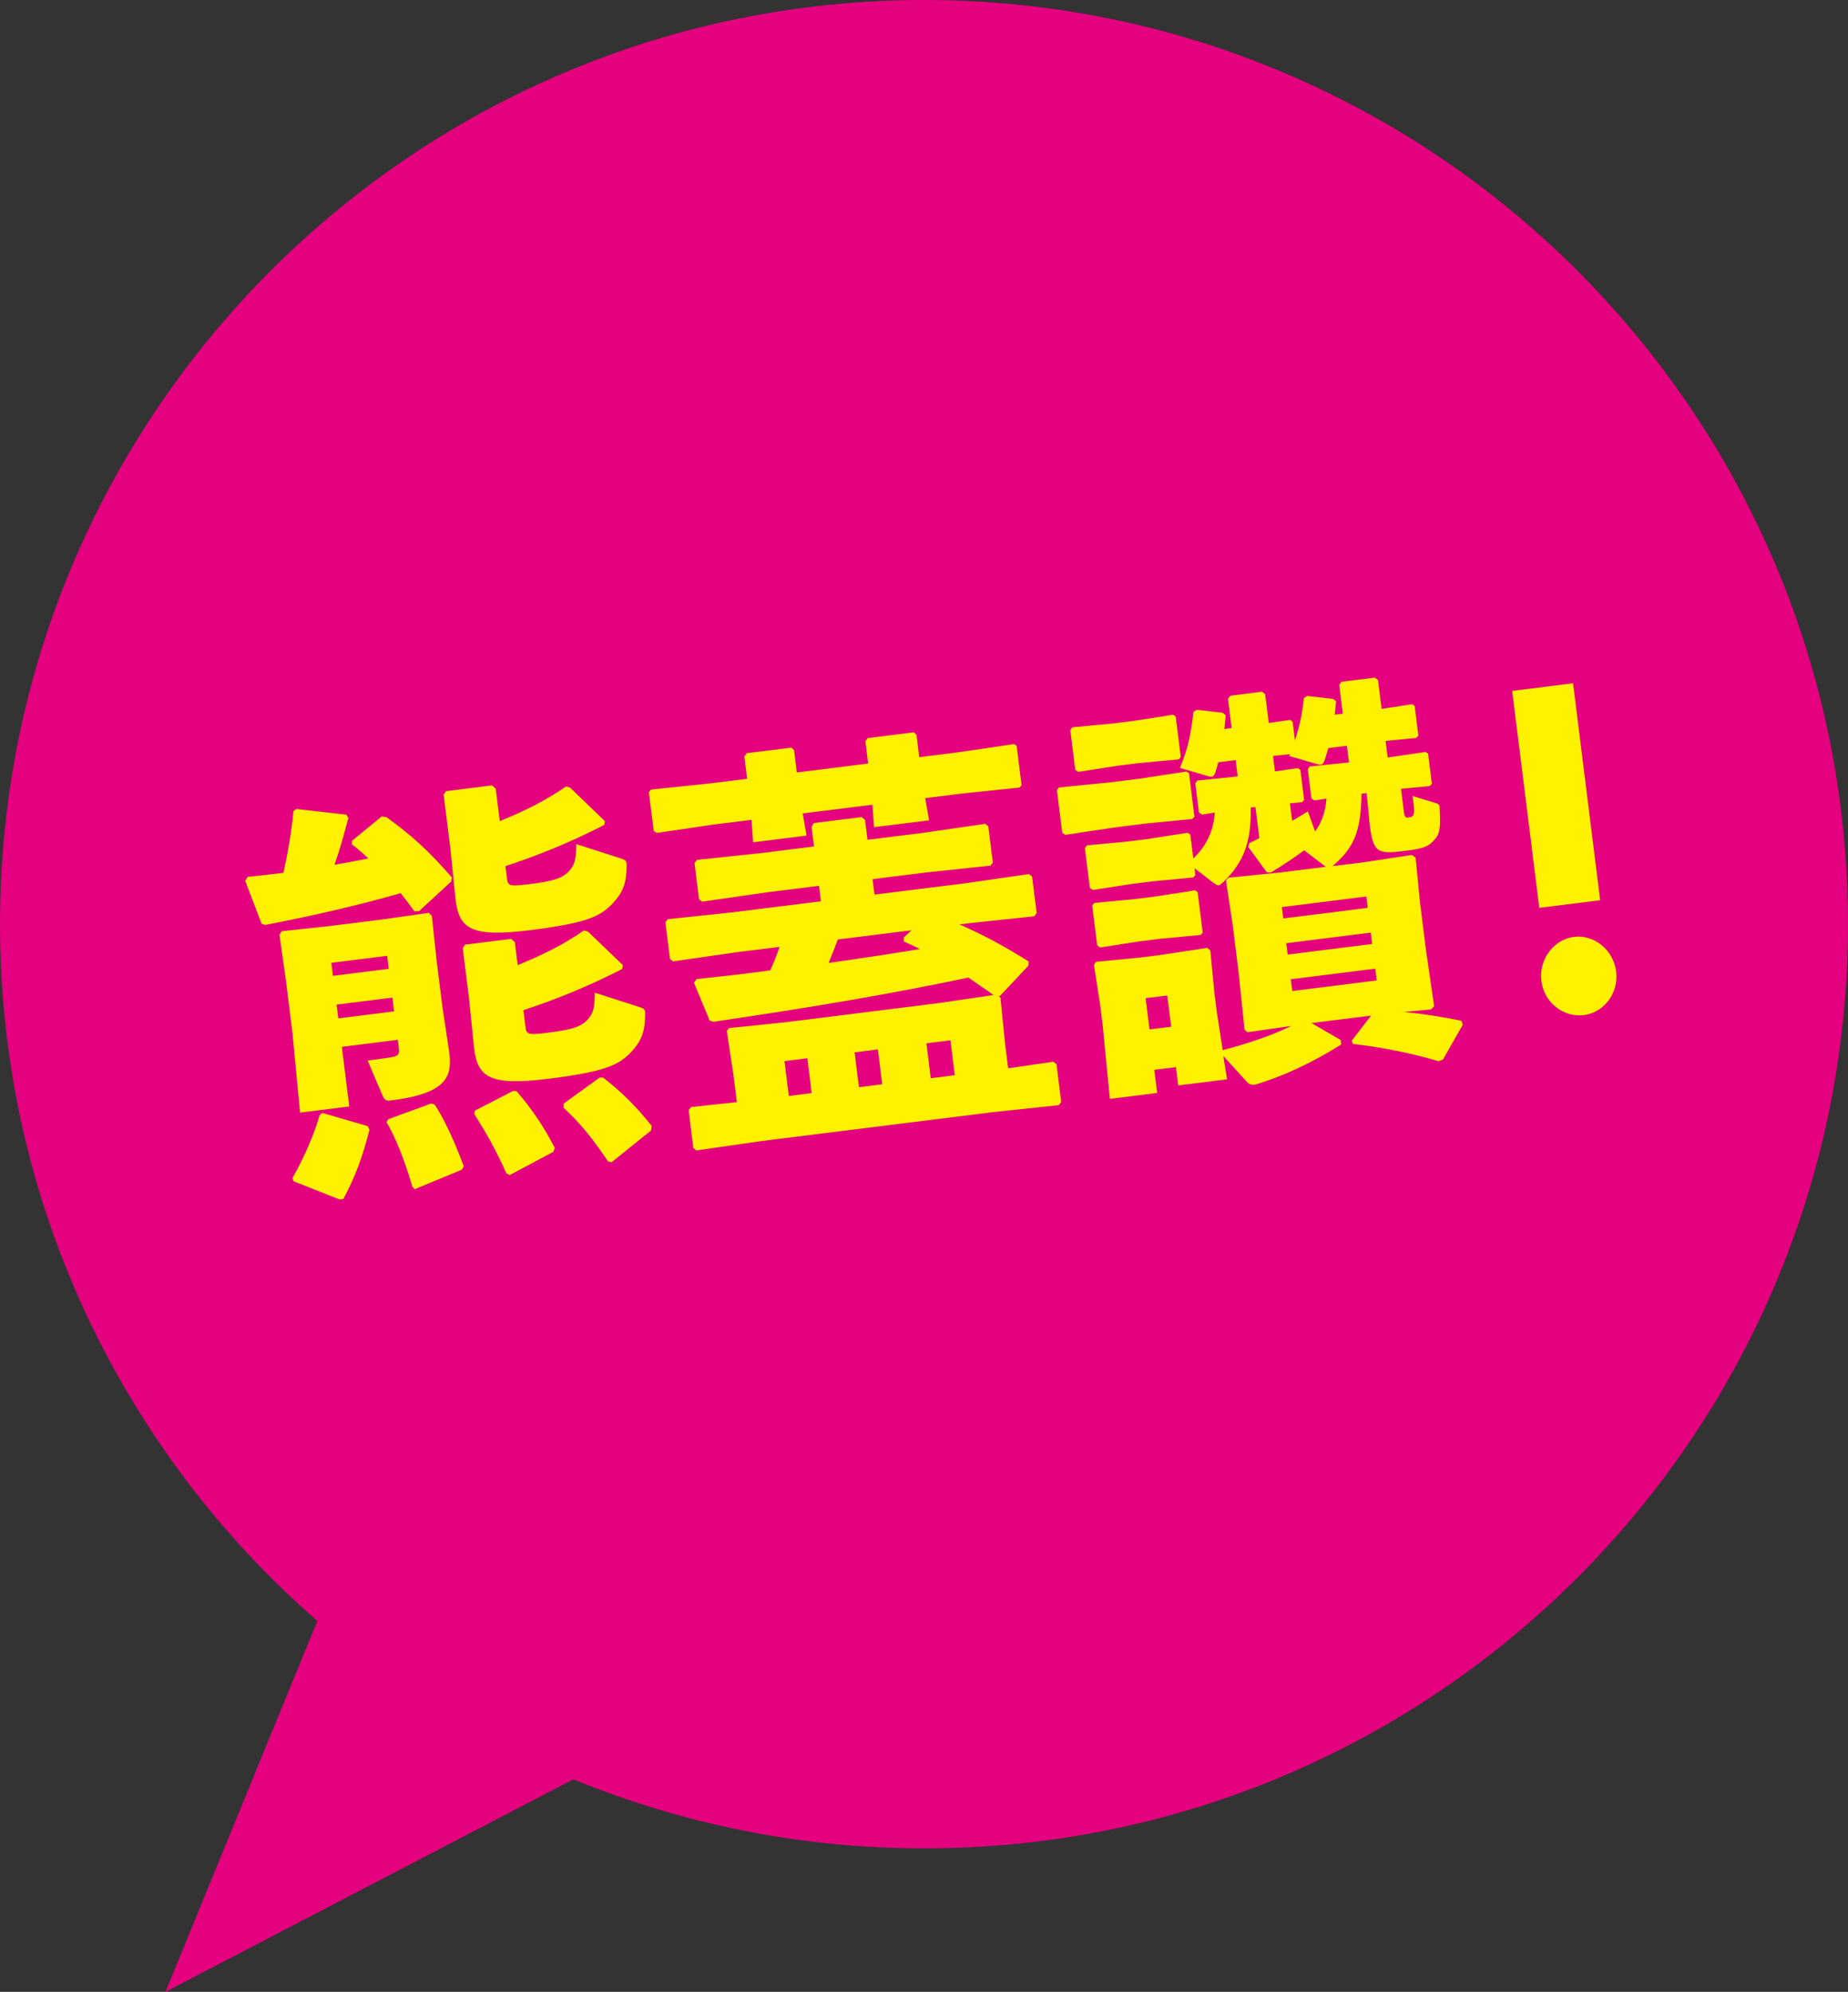
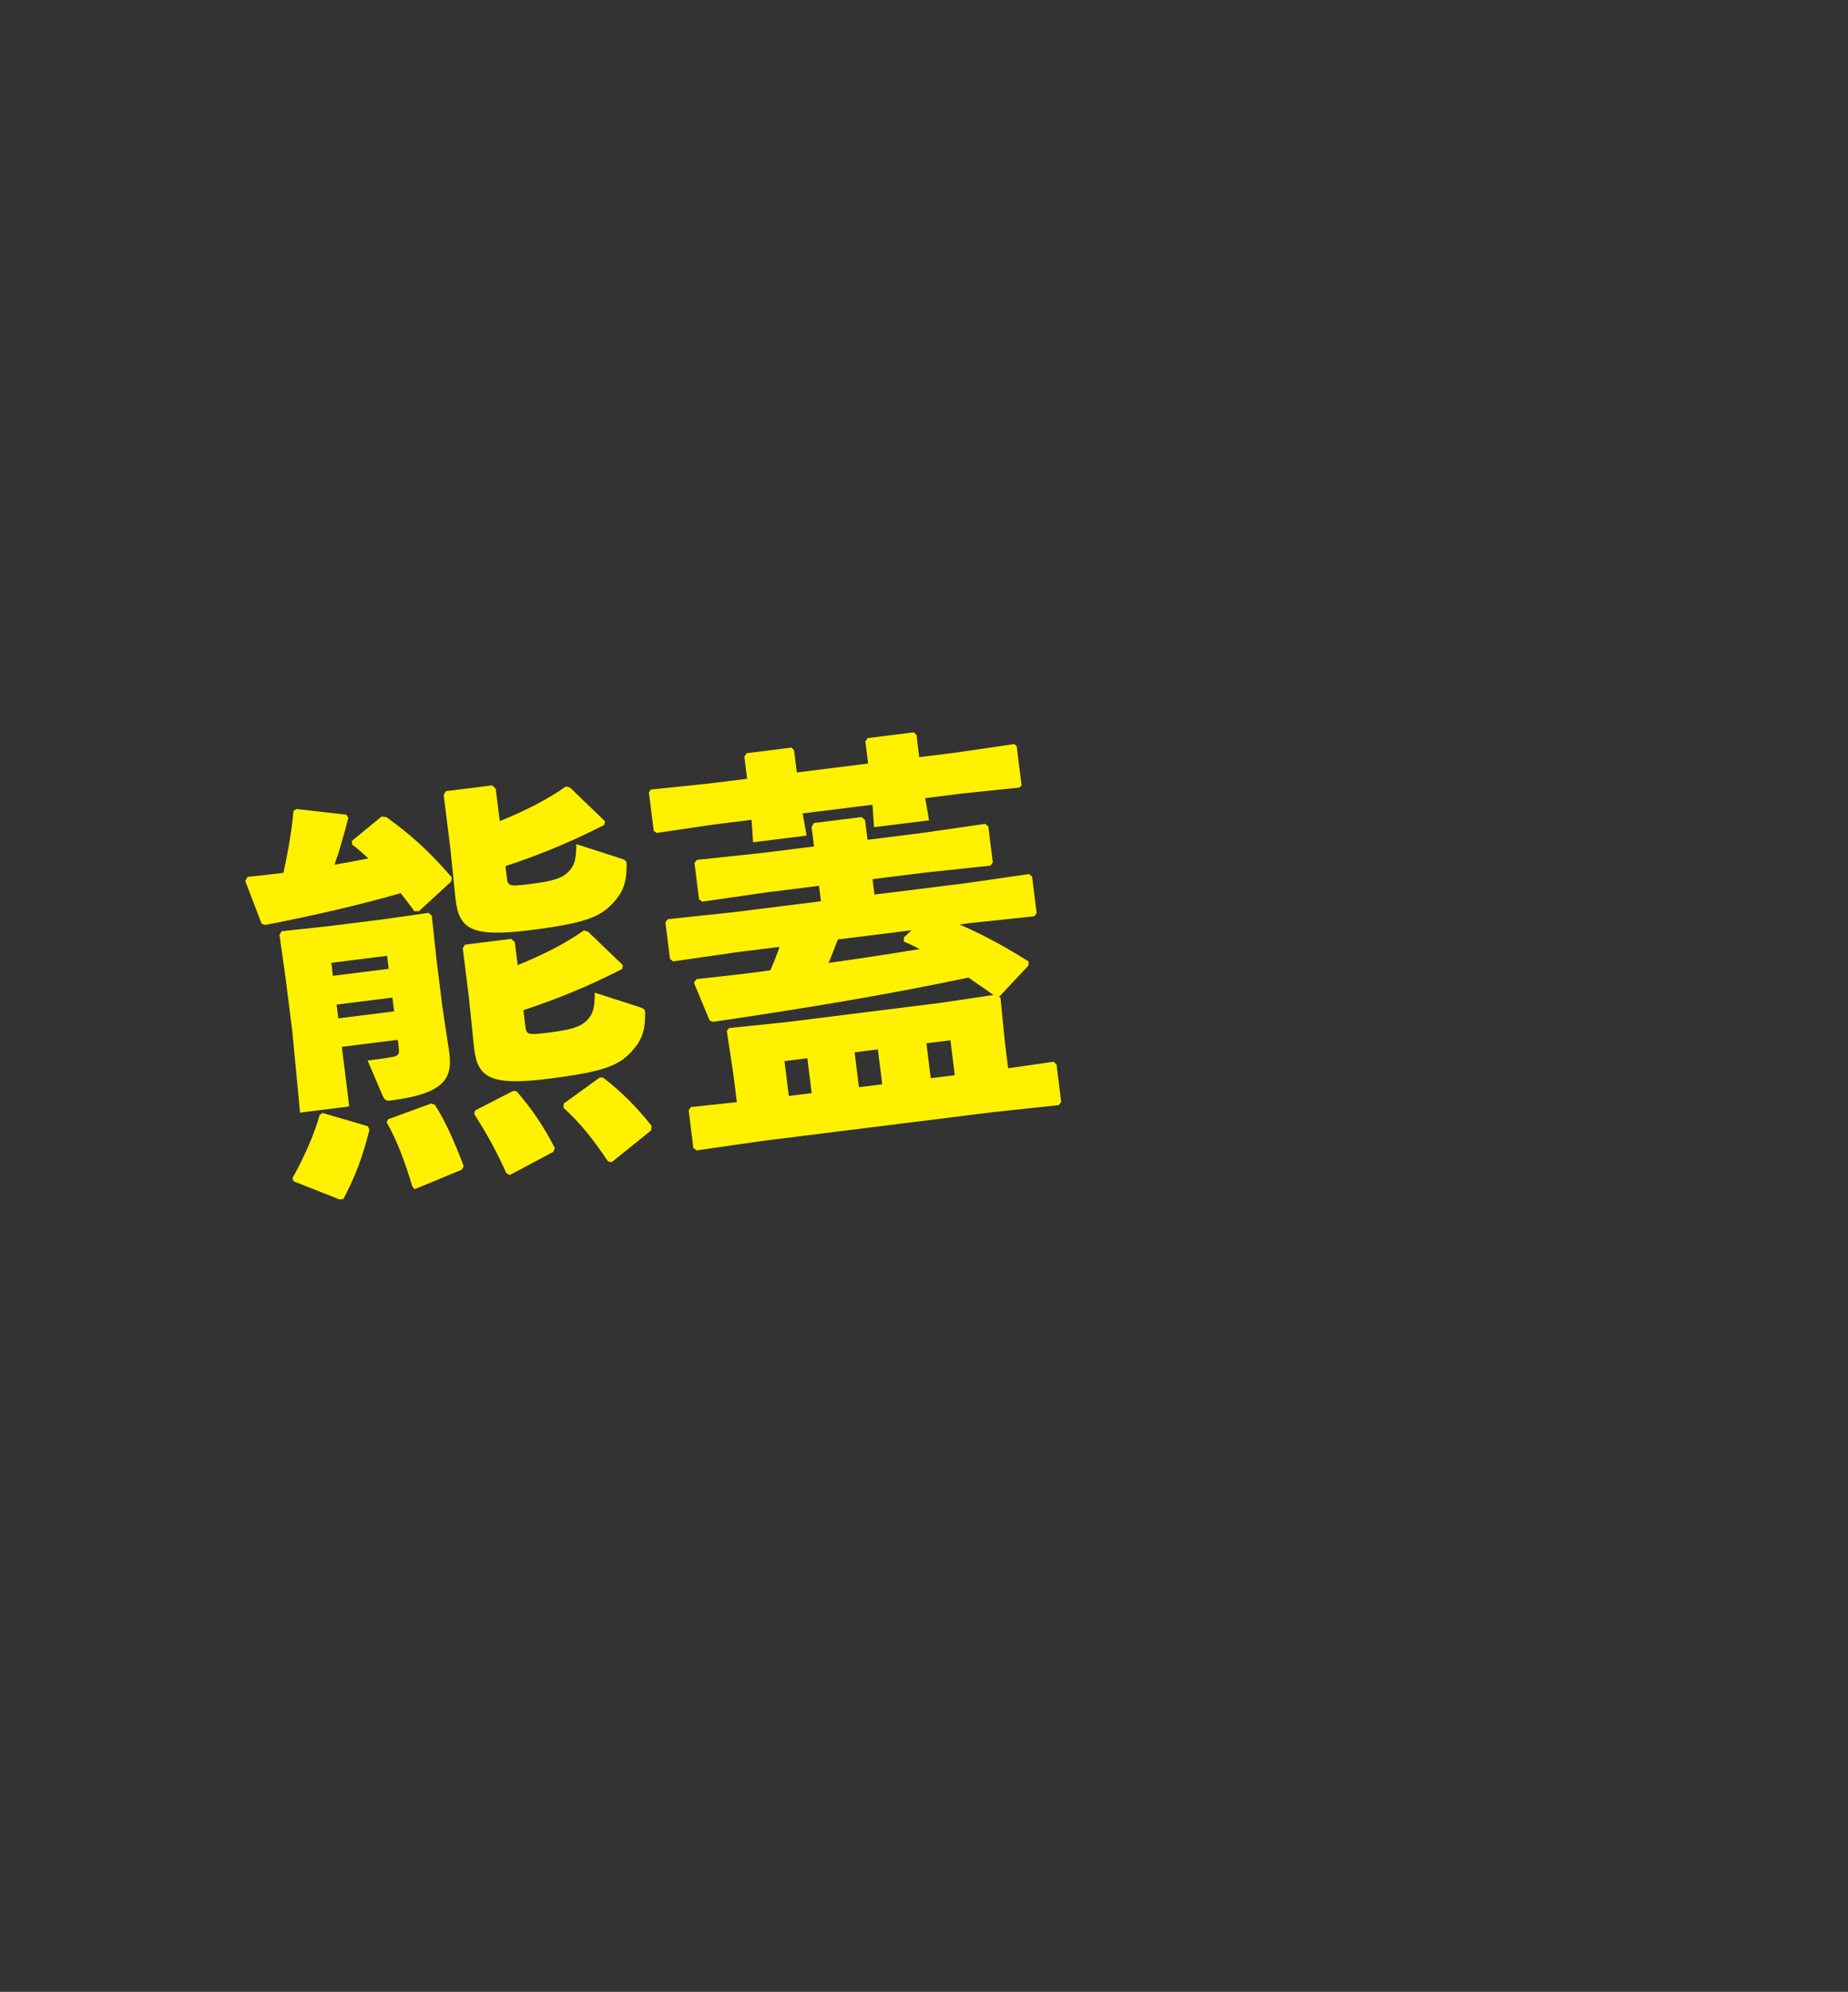
<svg xmlns="http://www.w3.org/2000/svg" id="_圖層_2" viewBox="0 0 221.6 238.78">
  <rect x="0" y="0" width="221.6" height="238.78" fill="#333333" stroke="none" />
  <defs>
    <style>.cls-1{fill:#fff100;}.cls-2{fill:#e4007f;}</style>
  </defs>
  <g id="_圖層_1-2">
-     <path class="cls-2" d="M110.81,0C49.62,0,0,49.6,0,110.79c0,33.34,14.75,63.22,38.05,83.53l-18.21,44.46,48.91-25.48c12.97,5.32,27.16,8.28,42.06,8.28,61.18,0,110.79-49.6,110.79-110.79C221.6,49.6,171.99,0,110.81,0Z" />
    <path class="cls-1" d="M29.66,105.12c1.49-.14,2.93-.32,4.33-.49.51-2.34.99-4.96,1.2-7.41l.35-.24,5.99.68.24.41c-.55,2.04-1.03,3.83-1.66,5.59,1.34-.22,2.72-.49,4.06-.75-.64-.61-1.28-1.17-1.96-1.68v-.44s3.55-2.91,3.55-2.91l.58.08c2.91,2.11,4.97,3.92,7.84,7.22l-.08.5-3.85,3.54-.56.02c-.52-.73-1.08-1.45-1.64-2.17-4.88,1.4-10.43,2.69-16.24,3.81l-.44-.14-1.96-5.14.27-.48ZM40.99,125.49l.89,7.15-5.9.74-.92-9.66-.8-6.37-.75-5.29.28-.43,5.5-.59,6.65-.83,5.47-.78.37.35.57,5.31.71,5.69.82,5.43c.37,2.97-.43,4.89-7.07,5.72-.56.07-.72-.11-.99-.72l-1.74-4.08c1.3-.16,2.18-.27,3.02-.43.69-.14.81-.35.72-1.08l-.12-.97-6.69.84ZM44.11,135.02l.19.42c-.85,3.37-1.71,5.6-3.12,8.29l-.46.06-5.51-2.18-.14-.38c1.39-2.45,2.64-5.32,3.26-7.57l.35-.24,5.44,1.59ZM46.42,114.58l-6.69.84.19,1.56,6.69-.84-.19-1.56ZM47.05,119.59l-6.69.84.21,1.65,6.69-.84-.21-1.65ZM51.7,132.29l.44.14c1.35,2.1,2.41,4.59,3.47,7.37l-.23.42-5.66,2.34-.27-.31c-.97-3.24-1.94-5.73-3.09-7.71l.19-.37,5.15-1.88ZM59.94,98.43c2.96-1.21,5.5-2.46,7.93-4.15l.49.14,4.18,4.02-.08.45c-4.22,2.16-7.99,3.67-11.85,4.94l.16,1.31c.13,1.07.19,1.16,2.7.85,2.6-.33,3.84-.63,4.68-1.47.75-.79.95-1.45.95-3.33l5.41,1.74c.54.18.65.31.63.86-.01,2.17-.49,3.22-1.66,4.5-1.5,1.57-3.06,2.36-9.94,3.22-6.93.87-8.47-.13-8.9-3.58l-.64-6.24-.8-6.42.28-.43,5.53-.69.43.39.49,3.89ZM62.09,115.69c2.96-1.21,5.5-2.46,7.93-4.15l.49.14,4.18,4.02-.08.46c-4.22,2.16-7.99,3.66-11.85,4.94l.23,1.85c.13,1.07.19,1.16,2.7.85,2.6-.33,3.84-.63,4.68-1.47.75-.79.95-1.45.95-3.33l5.41,1.74c.54.18.65.31.63.86-.01,2.17-.49,3.22-1.66,4.5-1.5,1.57-3.06,2.36-9.94,3.22-6.93.87-8.47-.13-8.9-3.58l-.64-6.24-.73-5.83.28-.43,5.53-.69.43.39.35,2.77ZM61.52,130.77l.43.05c1.93,2.23,3.27,4.28,4.58,6.79l-.18.47-5.22,2.78-.4-.2c-1.36-2.99-2.39-4.79-3.86-7.12l.09-.41,4.57-2.35ZM71.9,129.18h.42c2.3,1.78,4.03,3.54,5.82,5.79l-.07.55-4.72,3.8-.44-.09c-1.86-2.78-3.36-4.62-5.34-6.44l.03-.5,4.29-3.1Z" />
    <path class="cls-1" d="M89.27,90.67l.28-.38,5.35-.67.32.31.33,2.67,8.55-1.07-.33-2.67.28-.38,5.53-.69.32.31.33,2.67,4.46-.56,6.91-1.01.31.21.59,4.72-.25.28-6.94.72-4.37.55.47,2.66-6.6.82-.19-2.69-8.37,1.04.47,2.66-6.41.8-.19-2.69-4.51.56-6.86,1.01-.36-.25-.58-4.62.24-.33,6.94-.72,4.6-.57-.33-2.67ZM87.95,128.85l-.8-5.28.29-.33,6.94-.72,18.31-2.29,6.44-.95c-.99-.72-2.01-1.38-3-2.09-9.71,2.05-19.51,3.67-30.59,5.3l-.44-.14-1.89-4.55.32-.43c3.07-.33,6.01-.65,8.84-1.05.41-.89.76-1.82,1.11-2.81l-5.07.63-7.7,1.11-.37-.3-.55-4.38.28-.38,7.73-.82,10.64-1.33-.23-1.85-6.32.79-7.7,1.11-.37-.3-.54-4.33.28-.38,7.73-.82,6.32-.79-.29-2.33.27-.48,5.72-.71.42.34.3,2.38,6.41-.8,7.7-1.11.37.3.54,4.33-.28.38-7.73.82-6.41.8.23,1.85,10.83-1.35,7.7-1.11.37.3.55,4.38-.28.38-7.73.82-1.25.16c2.74,1.19,5.37,2.59,8.3,4.44l-.03.5-3.42,3.64-.14.02.21.17.54,5.46.38,3.01,5.43-.78.37.3.56,4.52-.28.38-7.97.85-27.56,3.44-7.93,1.14-.37-.3-.56-4.52.28-.38,5.5-.59-.41-3.26ZM96.81,126.86l-2.74.34.52,4.18,2.74-.34-.52-4.18ZM100.47,112.62c-.36.93-.71,1.87-1.11,2.81,3.62-.5,7.28-1.06,10.93-1.66-.61-.32-1.26-.63-1.91-.9v-.49s.92-.86.92-.86l-8.83,1.1ZM105.27,125.8l-2.79.35.52,4.18,2.79-.35-.52-4.18ZM114.49,128.89l-.52-4.18-2.88.36.52,4.18,2.88-.36Z" />
-     <path class="cls-1" d="M127.74,100.08l-.36-.25-.64-5.1.24-.33,6.11-.61,3.67-.46,5.51-.84.31.21.65,5.2-.25.28-5.55.54-3.67.46-6.02.9ZM129.3,92.53l-.36-.25-.6-4.76.24-.33,4.85-.46,2.42-.3,4.82-.75.31.21.61,4.86-.25.28-4.85.46-2.42.3-4.77.74ZM156.39,101.93c-1.04.77-2.43,1.73-4.01,2.67l-.48-.04-2.22-3.03.13-.46,1.2-.59-.47-3.74-.56.07c.08,4.04-.79,6.52-3.32,8.96-.25.23-.38.34-.52.36-.19.02-.34-.11-.65-.31l-2.25-1.74.1.83-.25.28-4.85.46-2.42.3-4.77.74-.36-.25-.6-4.77.24-.33,4.85-.46,2.42-.3,4.82-.75.31.21.36,2.87c1.52-1.42,2.46-3.32,2.57-5.5l-1.53.24-.36-.25-.44-3.5.24-.33,4.33-.44.51-.06-.24-1.95-2.09.26c-.09.41-.23.82-.36,1.28-.11.26-.23.42-.42.45-.09.01-.24-.02-.38-.05l-3.43-1c.98-2.34,1.33-4.12,1.62-6.72l.39-.25,3.11.35.37.3c-.07.6-.09,1.15-.17,1.65l.88-.11-.44-3.5.28-.38,3.81-.48.37.3.43,3.45,2.55-.37.31.21.28,2.24c.55-1.65.88-3.17,1.07-5.07l.39-.25,3.11.35.37.3c-.07.55-.1,1.1-.18,1.6l.98-.12-.43-3.45.28-.38,4-.5.37.3.43,3.45,3.66-.56.31.21.44,3.55-.25.28-3.68.36.25,1.99.14-.02,4.4-.65.31.21.45,3.6-.25.28-3.45.33.33,2.67c.1.78.2.81.57.77.74-.09.81-.35.48-2.58l2.75.84c.34.1.5.19.5.58.08,1.82.13,2.95-.49,3.67-.82.99-1.36,1.21-3.73,1.5-3.35.42-3.75.17-4.19-3.33l-.27-2.88-.09-.73-.6.08c-.06,4.45-.86,6.38-3.28,8.51l-.21.17,3.63-.45,5.93-.89.42.34.54,5.46.66,5.3,1.02,7.03-.38.39-3.22.3c2.39.25,4.56.57,6.88,1.07l.15.47-2.36,4.15-.54.22c-3.24-.98-6.67-1.64-10.27-2.08l-.14-.38,2.32-3.01-7.16.89,3.51,2.03.07.54c-3.72,2.34-7.08,3.8-9.94,4.7-.68.23-1.02.18-1.46-.31l-2.74-3.02.45,2.81-5.86.73-.27-2.19-2.6.32.35,2.77-5.67.71-.86-8.78-.3-2.43-.75-4.84.24-.38,5.36-.52,2.23-.28,5.75-.87.37.3.47,4.88.32,2.58.7,4.5c2.79-.74,5.6-1.64,8.23-2.9l-5.24.75-.37-.3-.71-6.82-.72-5.79-.8-5.28.29-.33,6.29-.64,5.39-.67-2.61-1.99ZM131.93,113.58l-.36-.25-.6-4.76.24-.33,4.85-.46,2.42-.3,4.82-.75.31.21.61,4.86-.25.28-4.85.46-2.42.3-4.77.74ZM139.97,119.34l-2.6.32.47,3.74,2.6-.32-.47-3.74ZM157.71,99.65c.85-1.14,1.25-2.48,1.35-3.92l-1.44.23-.36-.25-.44-3.5.24-.33,4.33-.44.37-.05-.25-1.99-2.23.28c-.13.51-.3,1.02-.47,1.54-.11.26-.23.42-.42.45-.09.01-.24-.02-.38-.05l-3.43-1,.12-.21-2.05.21.23,1.85,2.74-.39.31.21.45,3.6-.25.28-1.45.13.26,2.09c.62-.32,1.27-.75,1.89-1.12l.87,2.41ZM163.84,107.47l-10.13,1.27.17,1.36,10.13-1.27-.17-1.36ZM154.24,113.07l.17,1.36,10.13-1.27-.17-1.36-10.13,1.27ZM154.96,118.8l10.13-1.27-.18-1.41-10.13,1.27.18,1.41Z" />
-     <path class="cls-1" d="M191.88,107.92l-7.3.91-3.25-26.01,7.3-.91,3.25,26.01ZM193.8,116.47c.32,2.58-1.46,4.92-3.88,5.22-2.46.31-4.77-1.53-5.09-4.1s1.46-4.97,3.92-5.28c2.42-.3,4.73,1.58,5.05,4.16Z" />
  </g>
</svg>